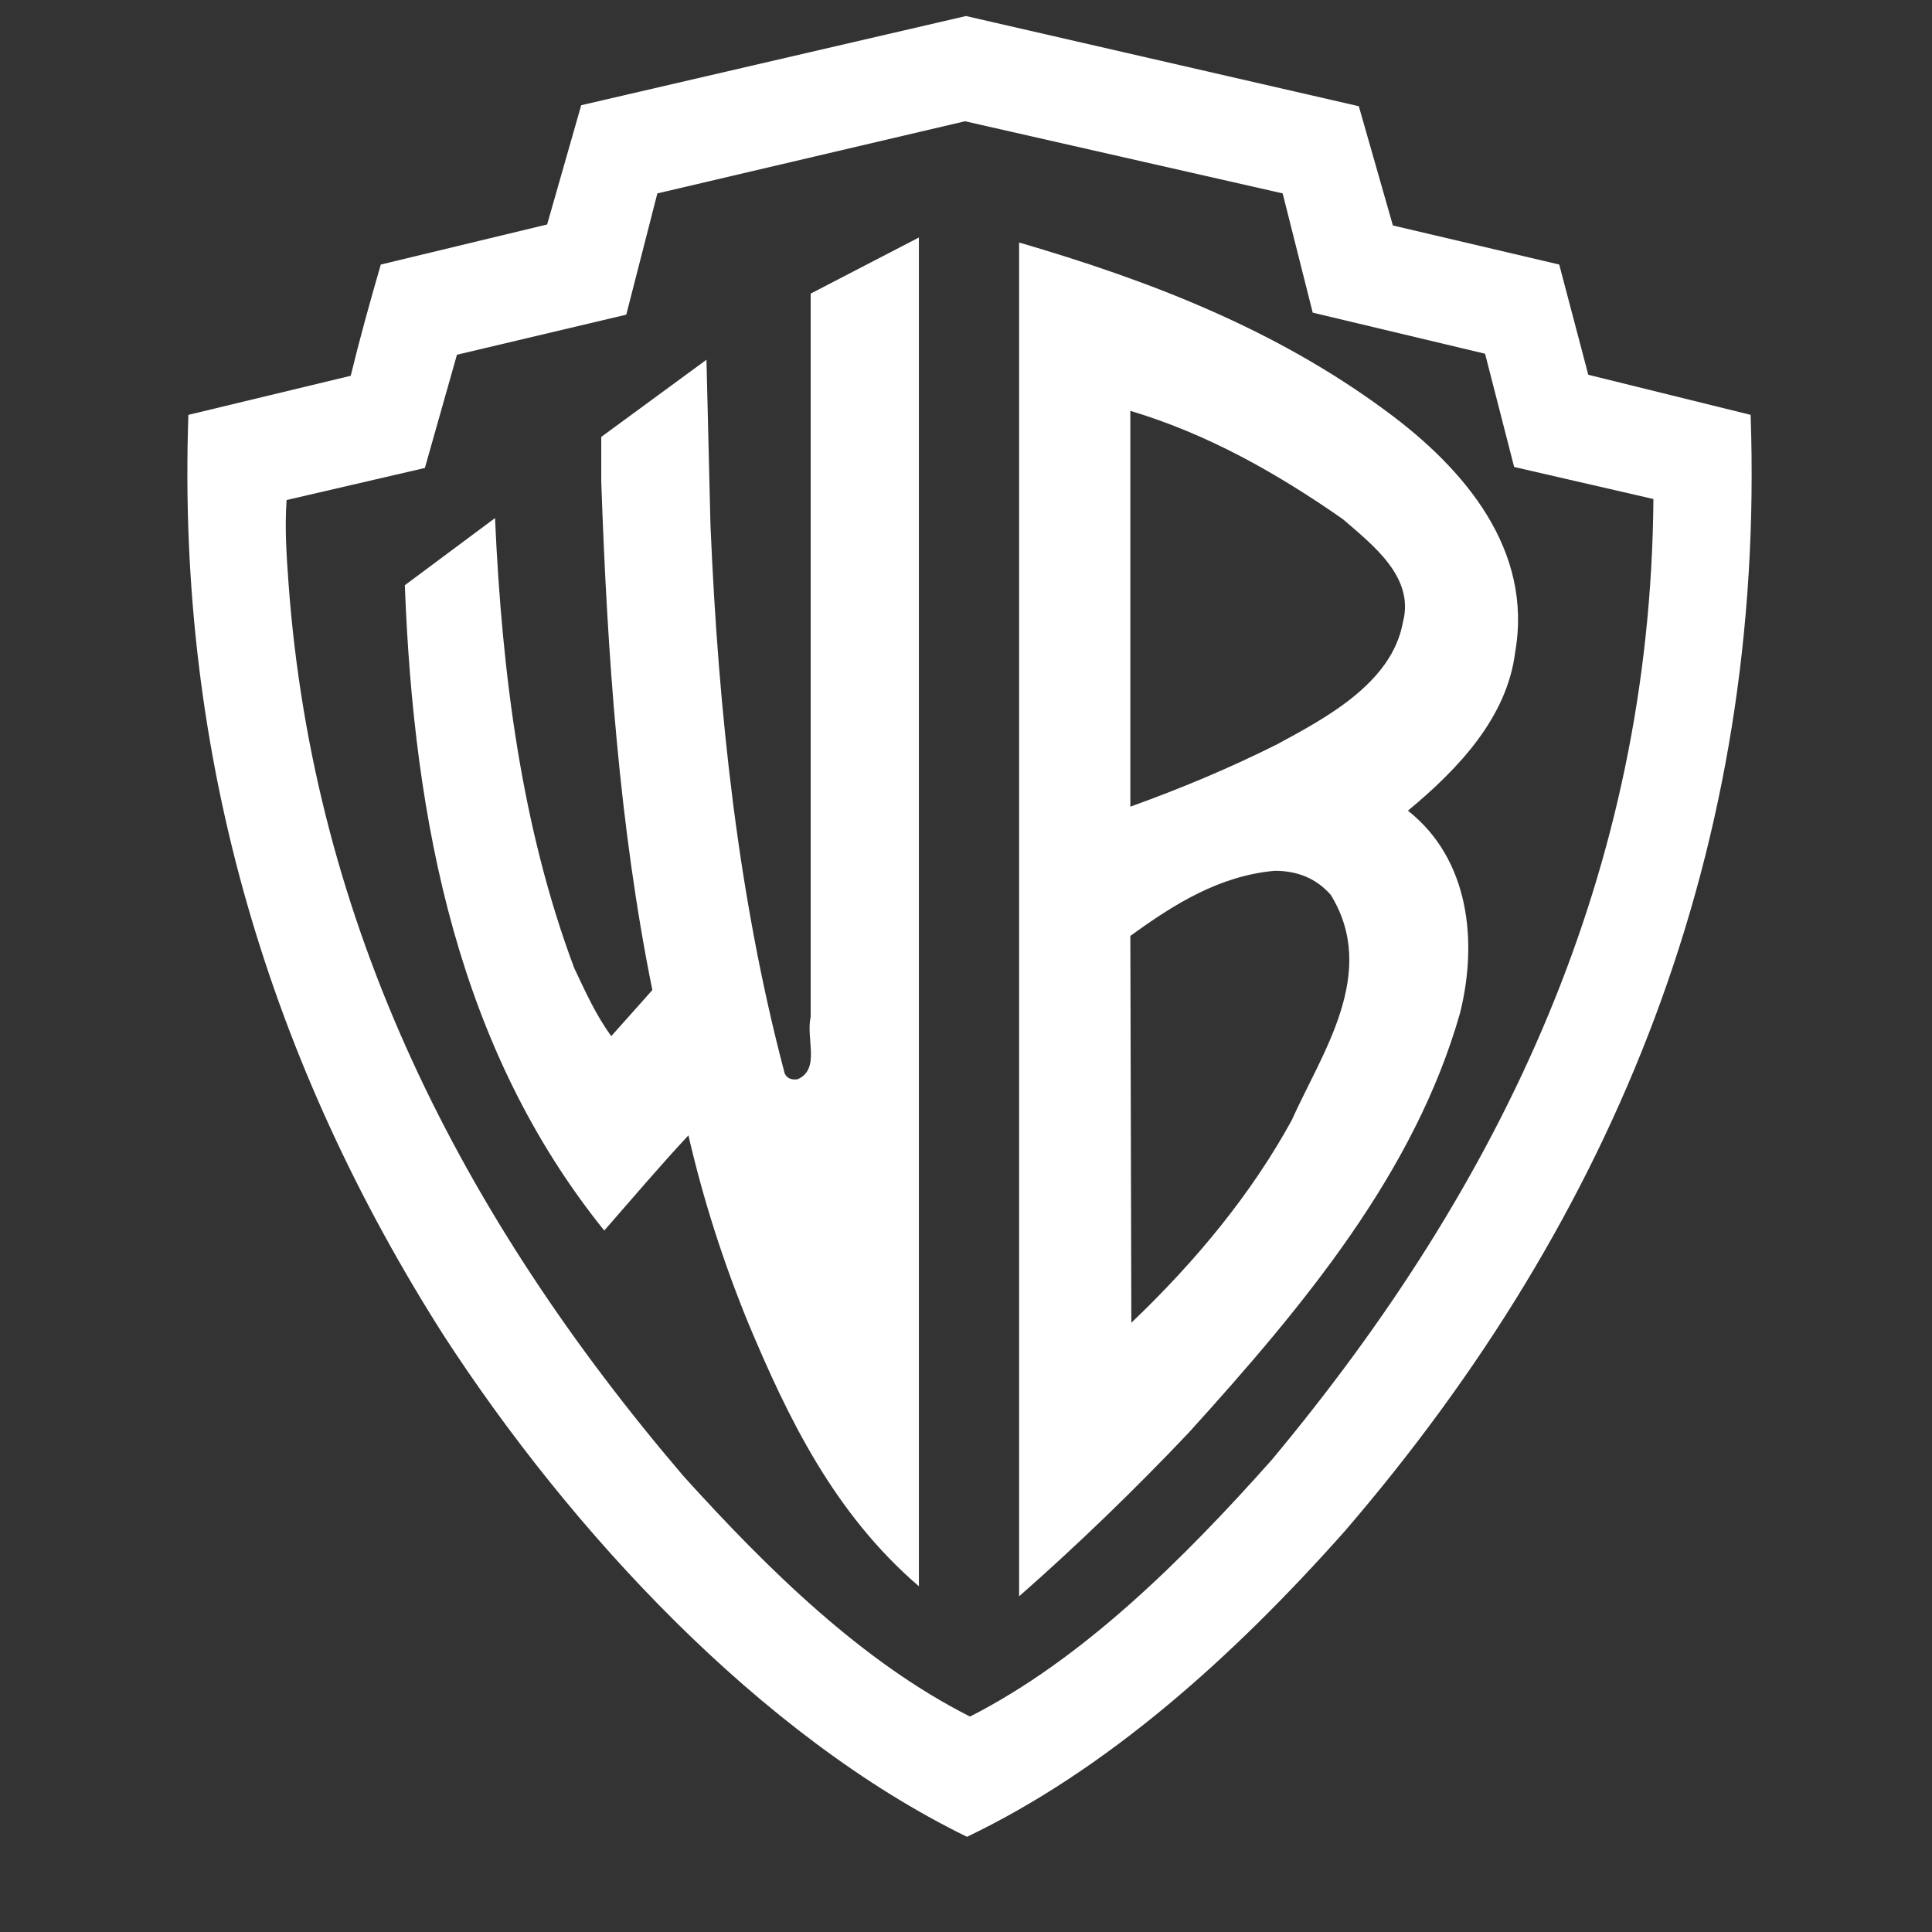
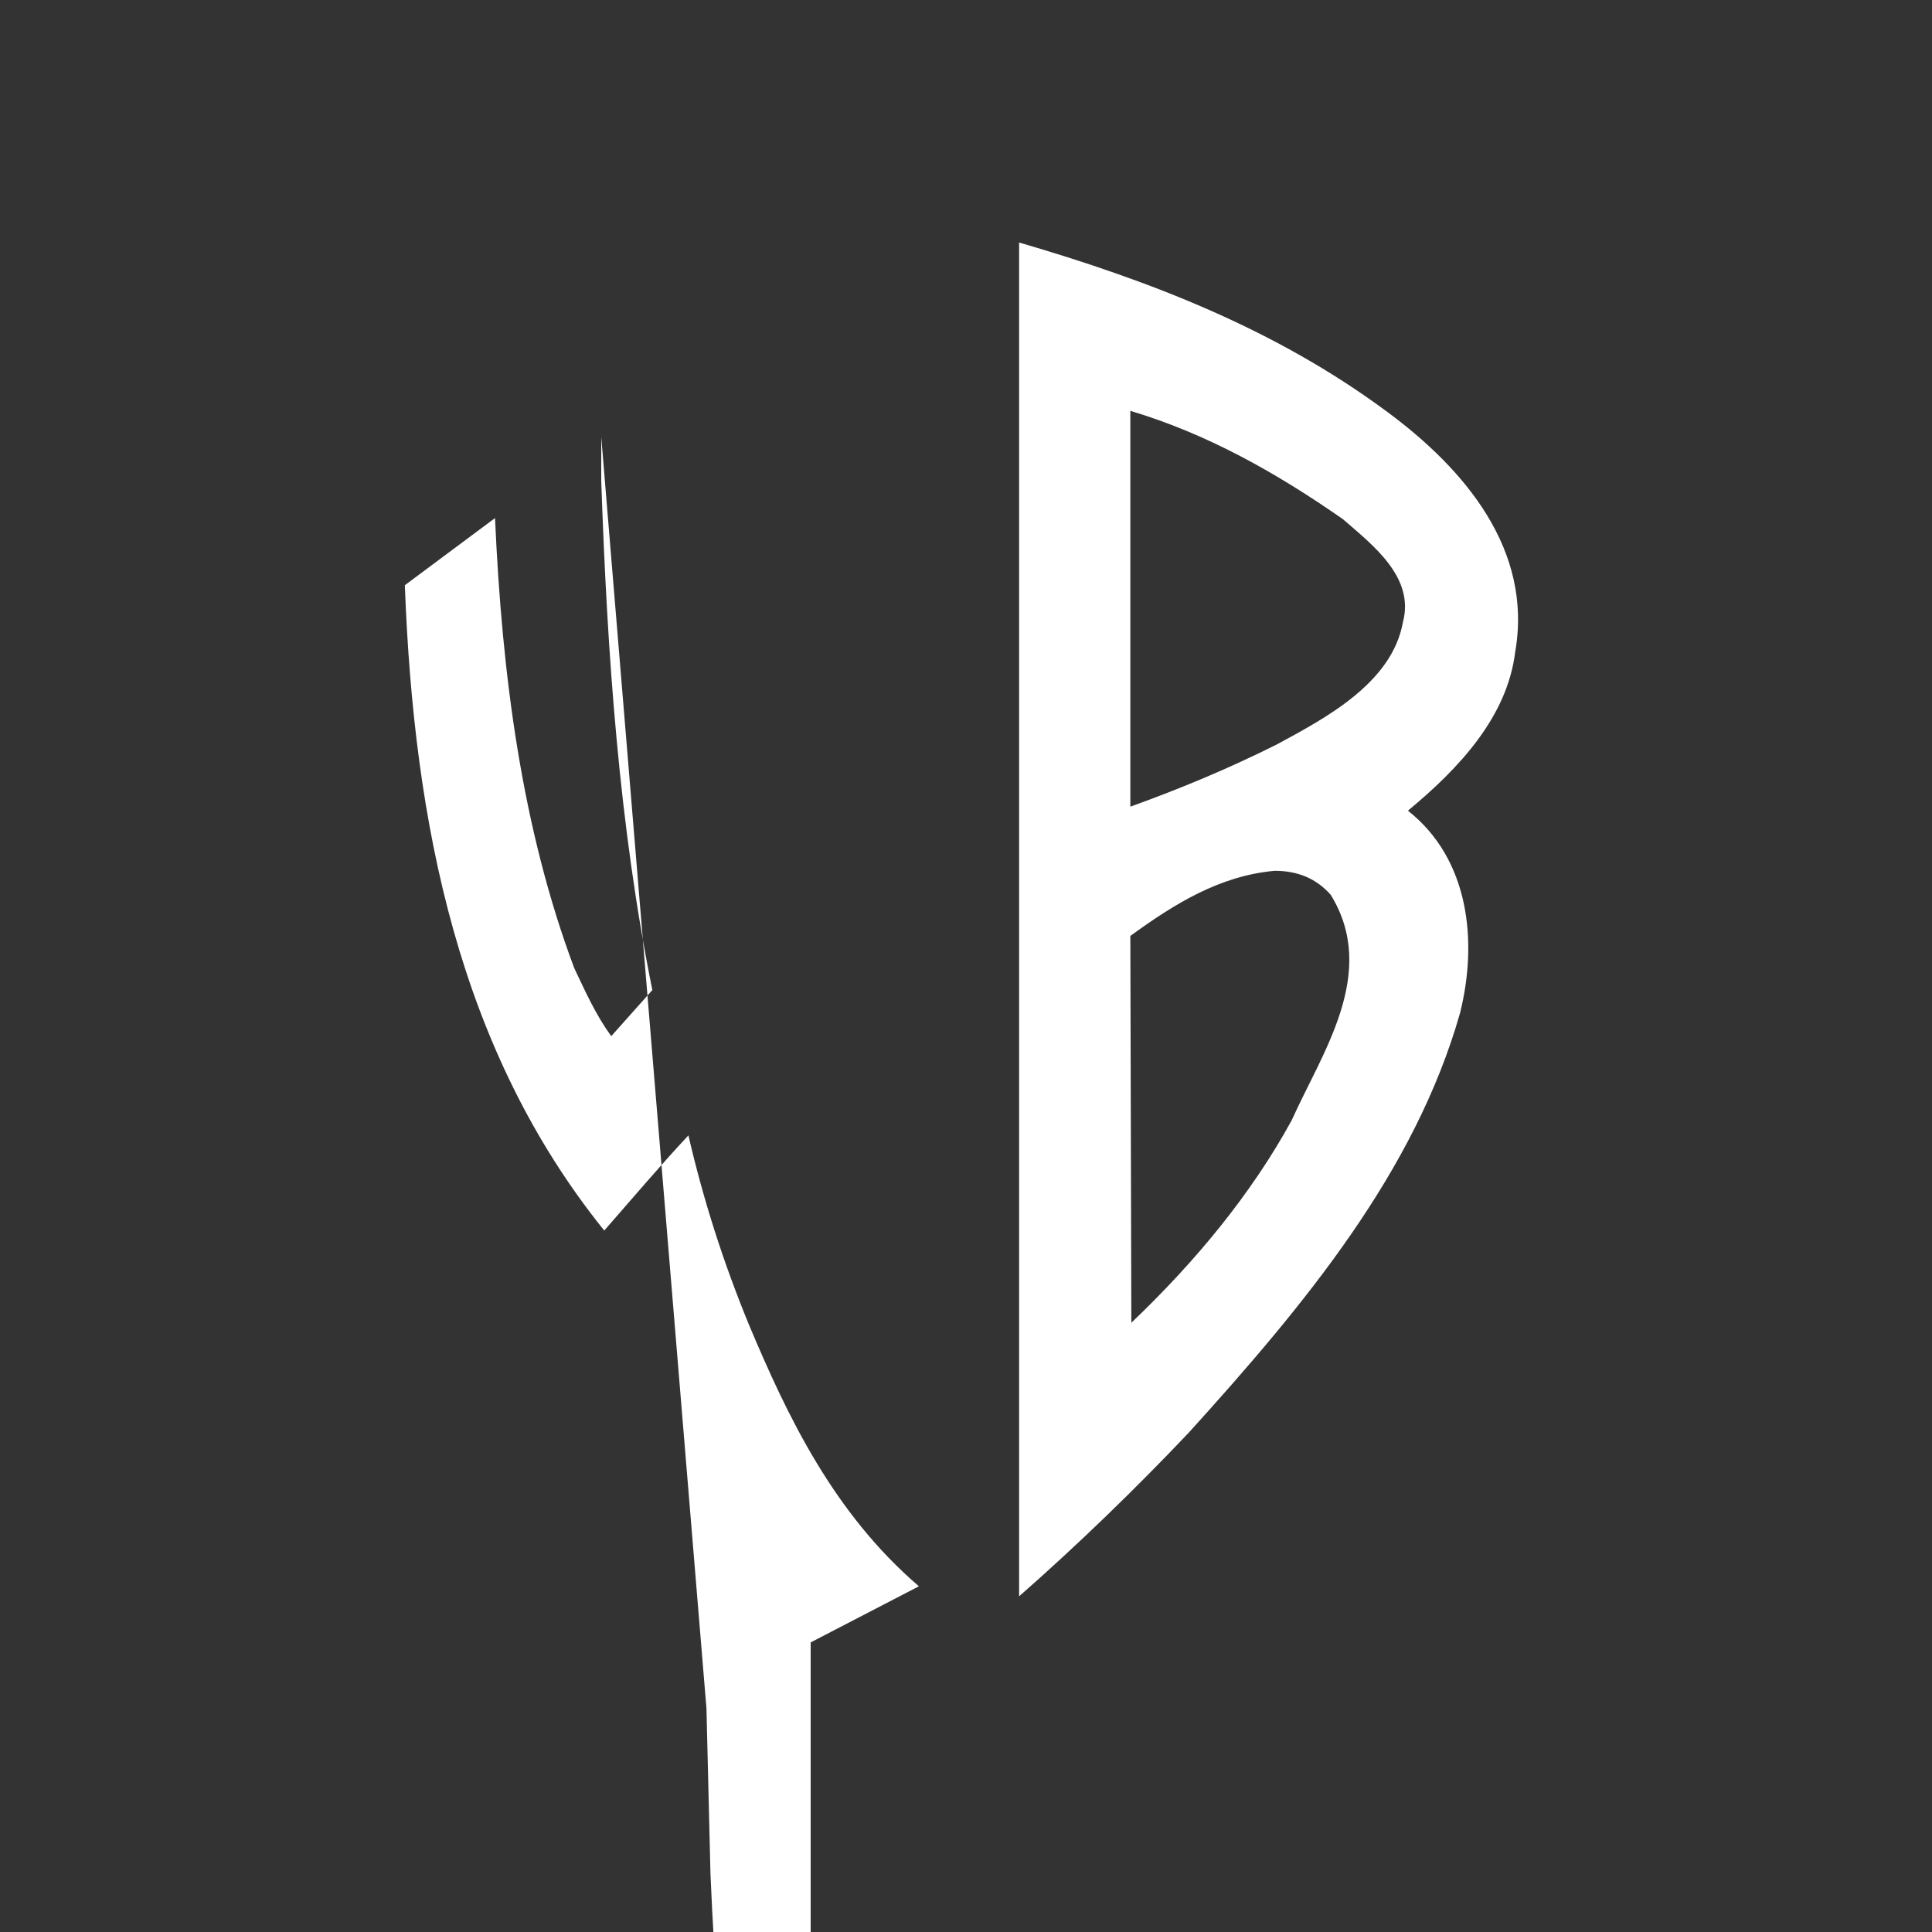
<svg xmlns="http://www.w3.org/2000/svg" version="1.1" id="Layer_1" x="0px" y="0px" width="192.8px" height="192.8px" viewBox="0 0 192.8 192.8" style="enable-background:new 0 0 192.8 192.8;" xml:space="preserve">
  <rect x="0" y="0" width="192.8" height="192.8" fill="#333333" stroke="none" />
  <style type="text/css">
	.st0{fill-rule:evenodd;clip-rule:evenodd;fill:#FFFFFF;}
</style>
  <g>
    <path class="st0" d="M151.2,65.1c1.8-10.2-5-18.3-12.9-24.1c-11.1-8.2-23.6-13-36.6-16.8l0,0v135.1l0,0c5.7-5,11.5-10.6,16.9-16.3   c11.7-12.9,22.6-26.1,27.1-41.9c1.8-7.2,0.9-15.4-5.2-20.2C145.7,76.6,150.4,71.5,151.2,65.1L151.2,65.1L151.2,65.1L151.2,65.1z    M128.9,111.8c-4,7.3-9.5,14-16,20.2l0,0l-0.1-38.6l0,0c4.4-3.2,8.9-6,14.4-6.5c2.2,0,4.1,0.7,5.6,2.4   C137.6,97.1,131.9,105.1,128.9,111.8L128.9,111.8L128.9,111.8L128.9,111.8z M140,62.1c-1.1,6.1-7.8,9.6-12.6,12.2   c-4.8,2.4-9.6,4.4-14.6,6.2l0,0V41l0,0c7.7,2.3,14.6,6.2,21.2,10.8C137,54.4,141.2,57.6,140,62.1L140,62.1L140,62.1L140,62.1z" />
-     <path class="st0" d="M91.7,158.3V23.7l-10.8,5.6v72.2l0,0c-0.5,2.1,1,5.2-1.3,6.2c-0.6,0.1-1.1-0.1-1.3-0.6   c-4.6-17.4-6.6-35.8-7.4-54.7l0,0l-0.4-16.5L60,43.6V48l0,0c0.6,17.4,1.8,34.5,5.1,50.8l0,0l-4.1,4.6l0,0c-1.6-2.2-2.6-4.5-3.7-6.8   c-5.2-13.9-7.2-29.1-7.9-44.9l0,0l-9,6.7l0,0c0.9,23.9,5.4,46.4,19.9,64.4c2.8-3.2,5.6-6.5,8.4-9.5c1.5,6.5,3.5,12.7,6,18.8   C78.6,141.4,83.2,151,91.7,158.3L91.7,158.3z" />
-     <path class="st0" d="M174.7,41.4l-16.2-4l-2.9-11L139,22.5l-3.4-11.9L96.4,1.6L58,10.5l-3.4,11.9L38,26.4l0,0   c-1.1,3.8-2.1,7.4-3,11.1l0,0l-16.2,3.9l0,0c-1.2,34.5,8.3,64.9,25.5,91.9c12.6,19.4,31.5,39.9,52.2,50c14-6.7,26.5-17.9,37.7-30.5   C161.3,121.3,176.2,84.5,174.7,41.4L174.7,41.4L174.7,41.4L174.7,41.4z M126.9,145.7c-8.9,10-18.9,19.9-30.1,25.6   c-10.7-5.4-20.1-14.6-28.6-24c-22.2-26-36.9-55-39.4-89c-0.2-2.8-0.4-5.5-0.2-8.4l0,0l13.8-3.2l3.2-11.3l16.9-4l0.1-0.4l3-11.7   l30.7-7.2l31.7,7.2l3,11.9l17.2,4.1l2.9,11.3l13.9,3.2l0,0C164.7,87,150,118,126.9,145.7L126.9,145.7L126.9,145.7L126.9,145.7z" />
+     <path class="st0" d="M91.7,158.3l-10.8,5.6v72.2l0,0c-0.5,2.1,1,5.2-1.3,6.2c-0.6,0.1-1.1-0.1-1.3-0.6   c-4.6-17.4-6.6-35.8-7.4-54.7l0,0l-0.4-16.5L60,43.6V48l0,0c0.6,17.4,1.8,34.5,5.1,50.8l0,0l-4.1,4.6l0,0c-1.6-2.2-2.6-4.5-3.7-6.8   c-5.2-13.9-7.2-29.1-7.9-44.9l0,0l-9,6.7l0,0c0.9,23.9,5.4,46.4,19.9,64.4c2.8-3.2,5.6-6.5,8.4-9.5c1.5,6.5,3.5,12.7,6,18.8   C78.6,141.4,83.2,151,91.7,158.3L91.7,158.3z" />
  </g>
</svg>